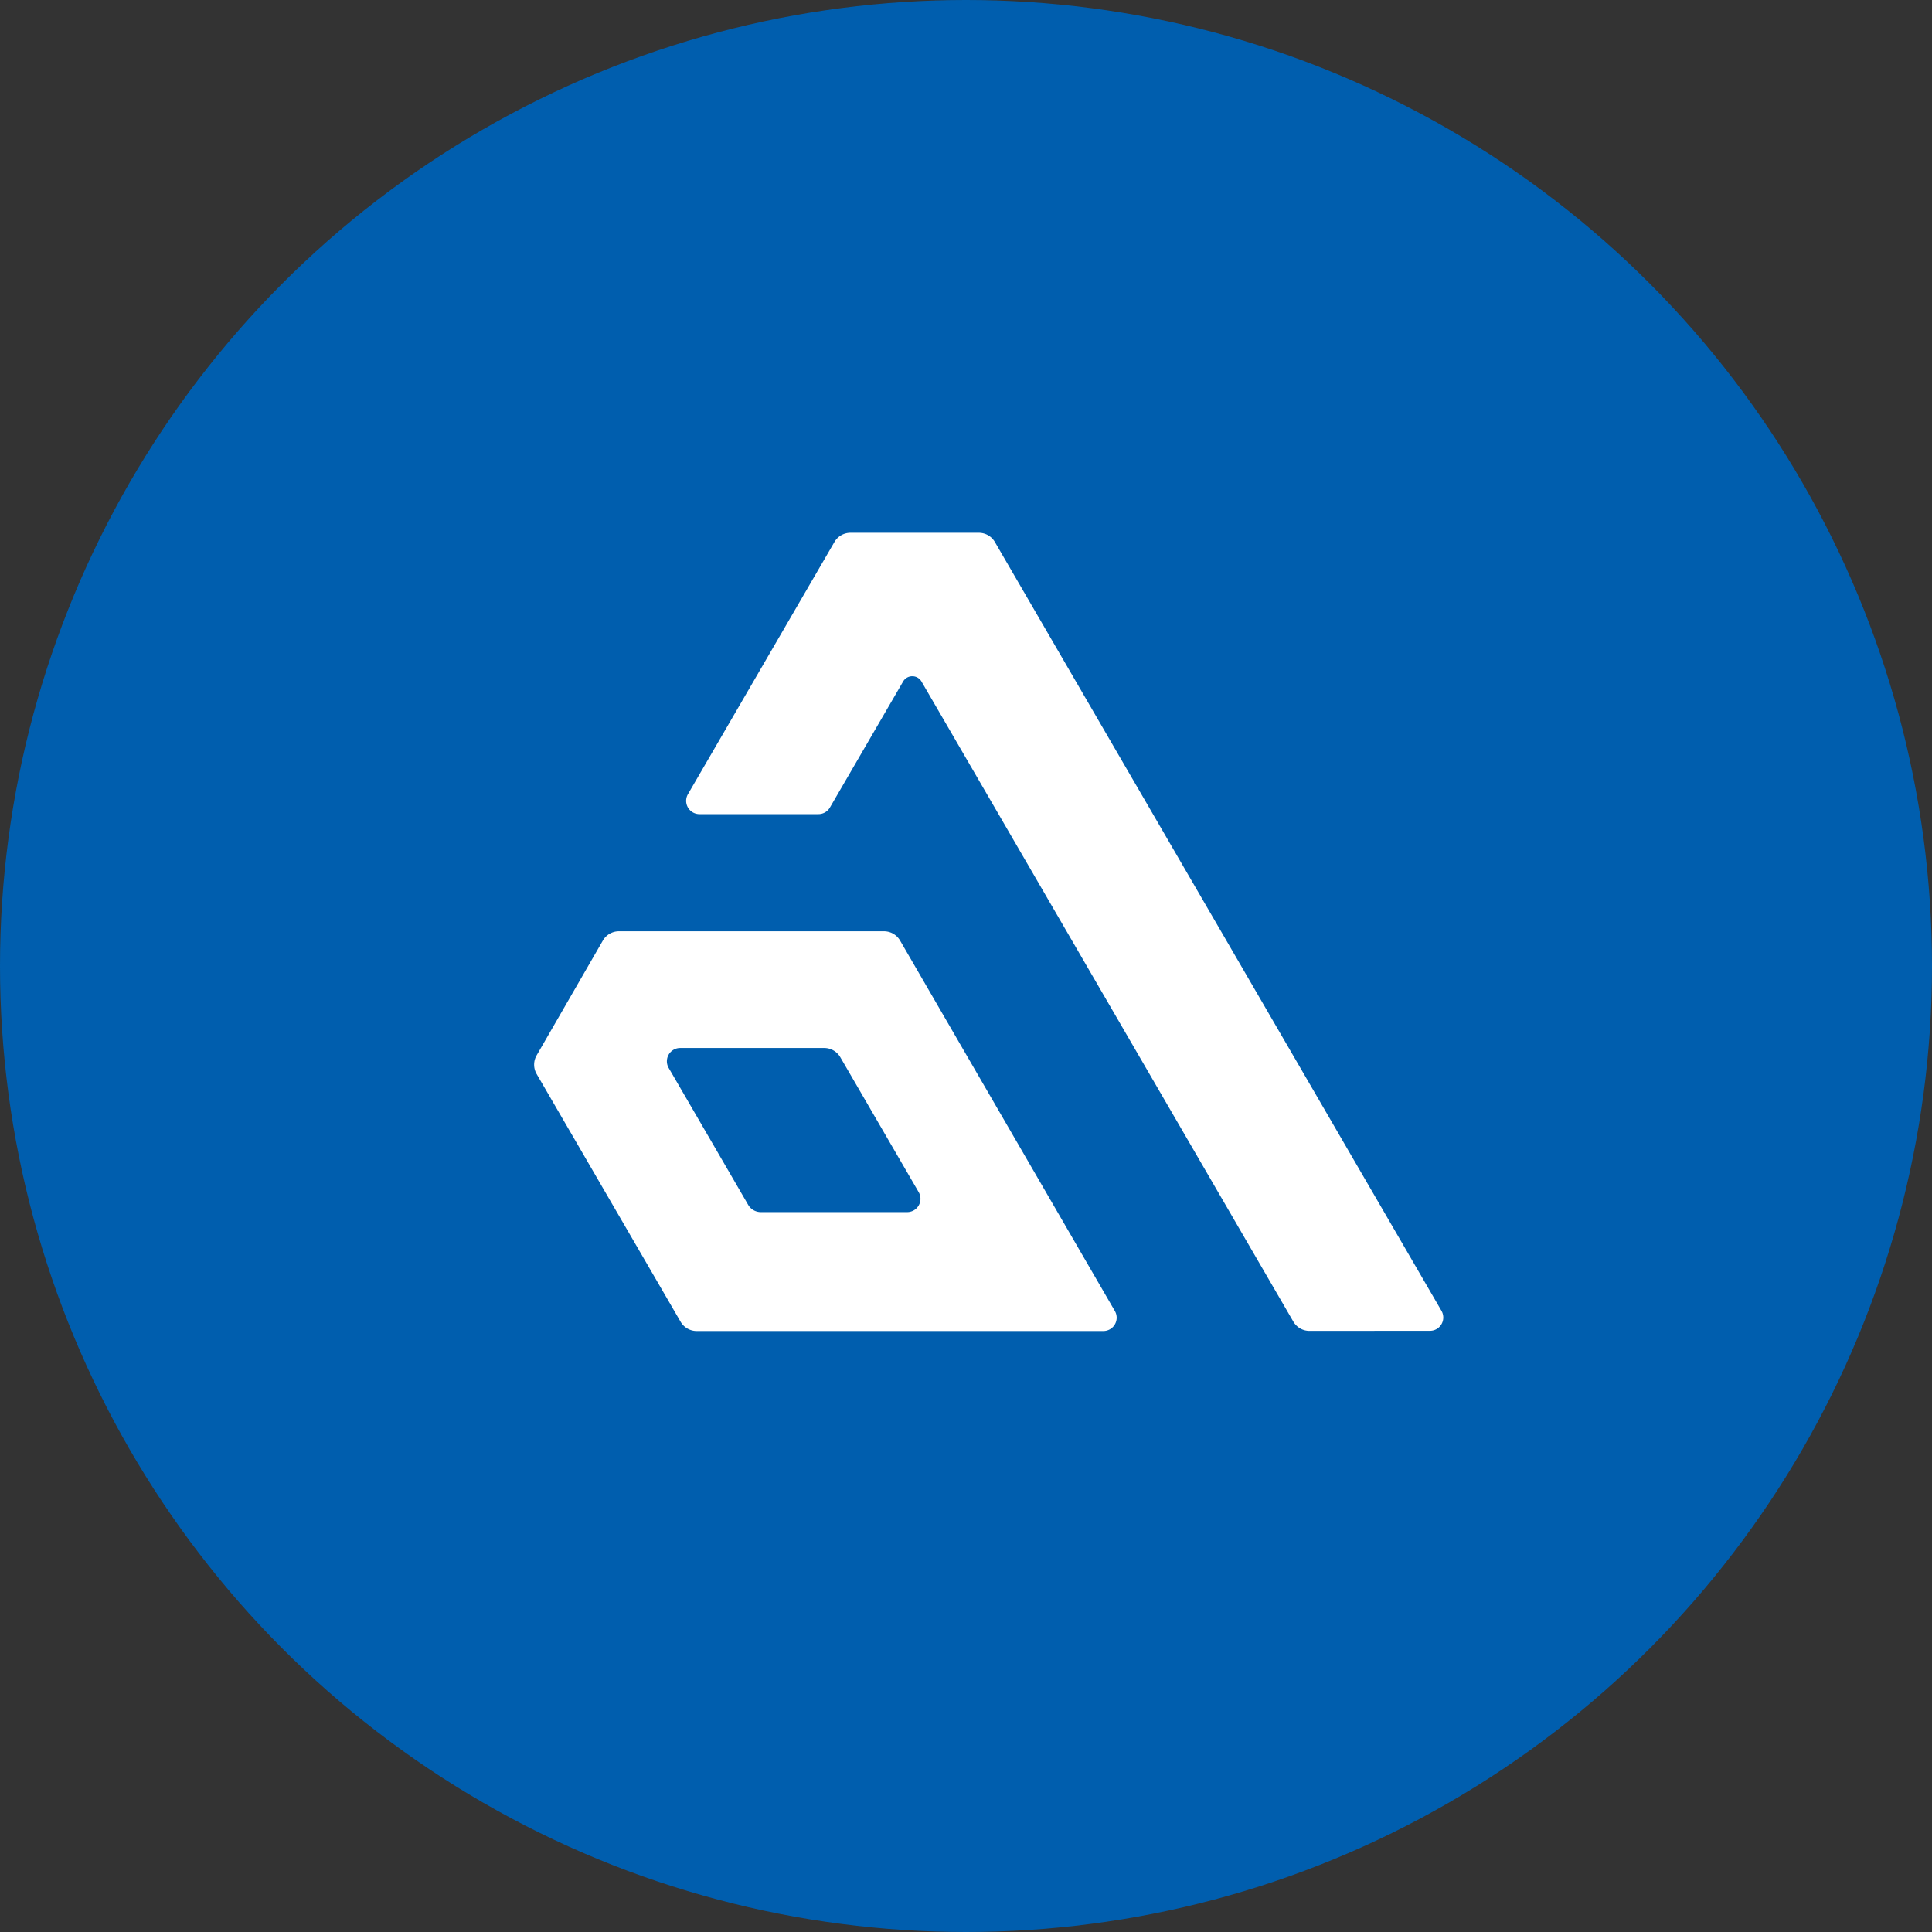
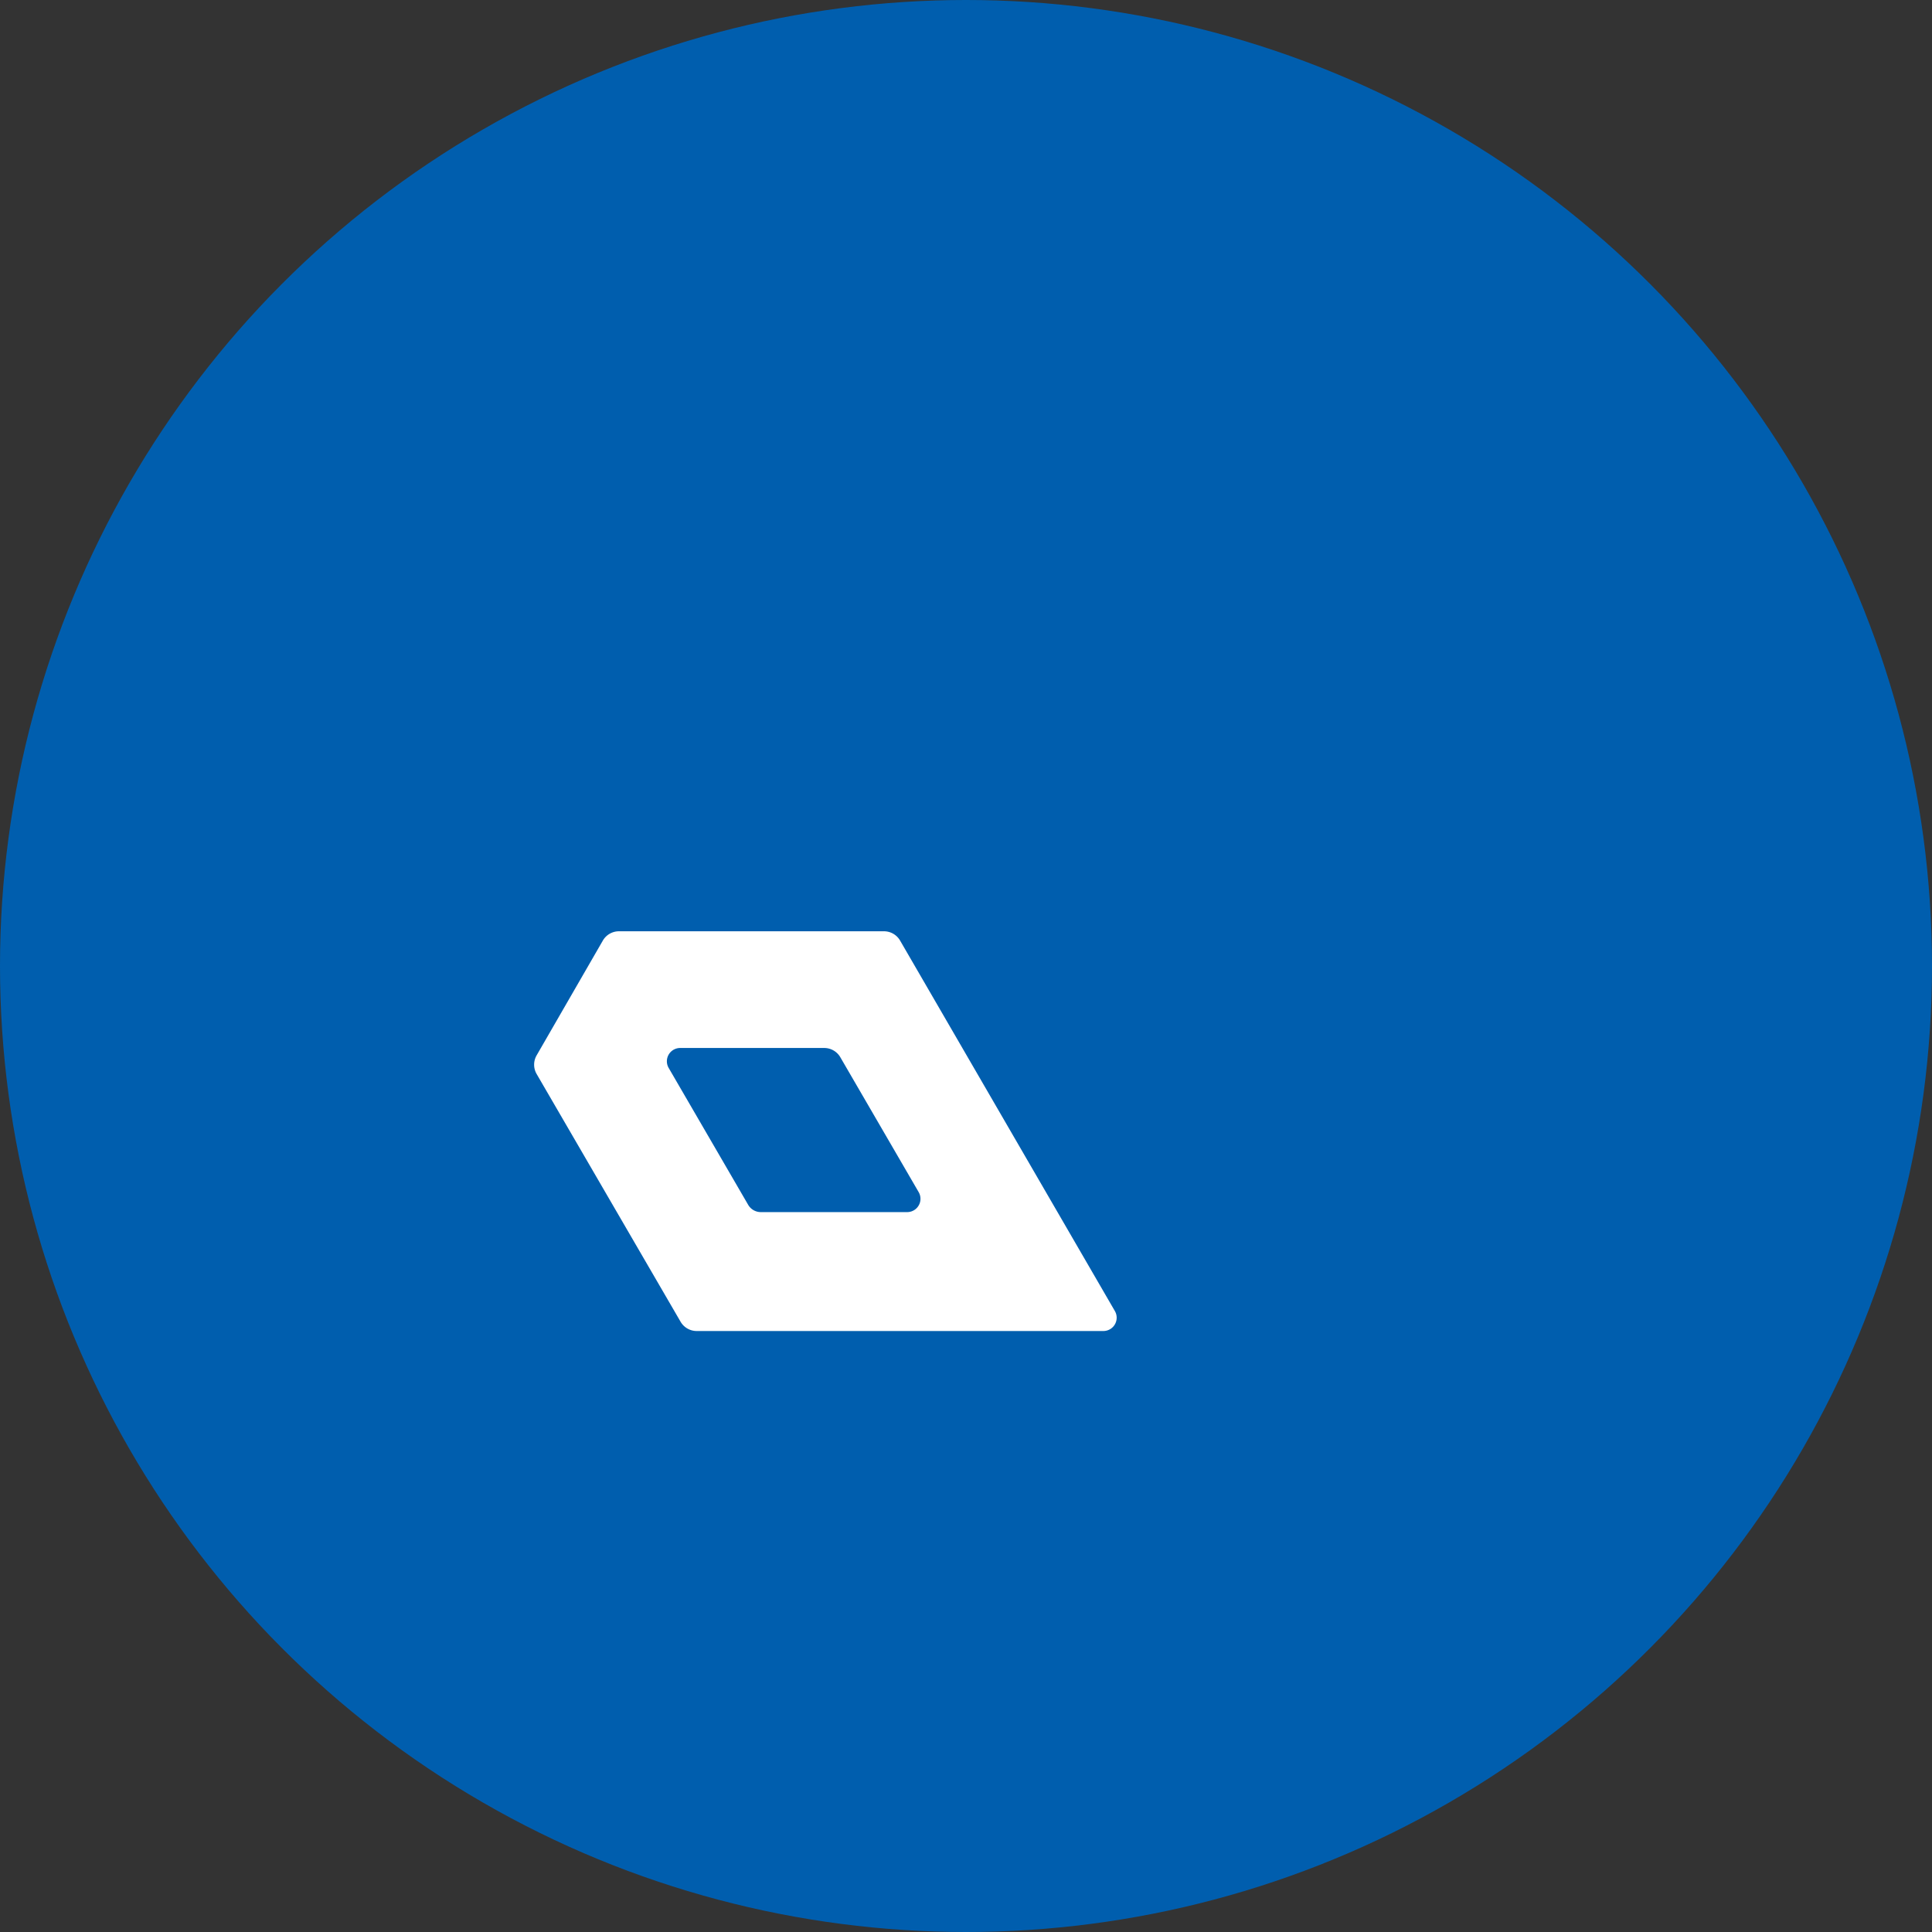
<svg xmlns="http://www.w3.org/2000/svg" width="170" height="170" viewBox="0 0 170 170">
  <rect x="0" y="0" width="170" height="170" fill="#333333" stroke="none" />
  <g id="グループ_2297" data-name="グループ 2297" transform="translate(-597 -3826)">
    <circle id="楕円形_15" data-name="楕円形 15" cx="85" cy="85" r="85" transform="translate(597 3826)" fill="#005eae" />
    <g id="agenda_logo" transform="translate(684 3908)">
      <g id="グループ_103" data-name="グループ 103" transform="translate(-40 -35.12)">
-         <path id="パス_424" data-name="パス 424" d="M22.792,24.758H33.26a1.171,1.171,0,0,0,1.012-.583l6.44-11.087a.936.936,0,0,1,1.618,0L75.049,69.411a1.637,1.637,0,0,0,1.417.815l10.608-.006a1.17,1.17,0,0,0,1.011-1.757L48.789.815A1.637,1.637,0,0,0,47.373,0H36.084a1.638,1.638,0,0,0-1.417.815L21.78,23A1.17,1.17,0,0,0,22.792,24.758Z" transform="translate(-8.246 0)" fill="#fff" />
        <path id="パス_425" data-name="パス 425" d="M51.1,90.1,32.2,57.5a1.638,1.638,0,0,0-1.417-.817H7.462a1.638,1.638,0,0,0-1.418.82L.219,67.6a1.638,1.638,0,0,0,0,1.641l12.667,21.8a1.638,1.638,0,0,0,1.416.815h35.78A1.17,1.17,0,0,0,51.1,90.1ZM32.825,81.393l-12.88,0a1.287,1.287,0,0,1-1.112-.64L11.838,68.709a1.17,1.17,0,0,1,1.011-1.757H25.525a1.638,1.638,0,0,1,1.417.815l6.894,11.869A1.17,1.17,0,0,1,32.825,81.393Z" transform="translate(0 -21.618)" fill="#fff" />
      </g>
    </g>
  </g>
</svg>